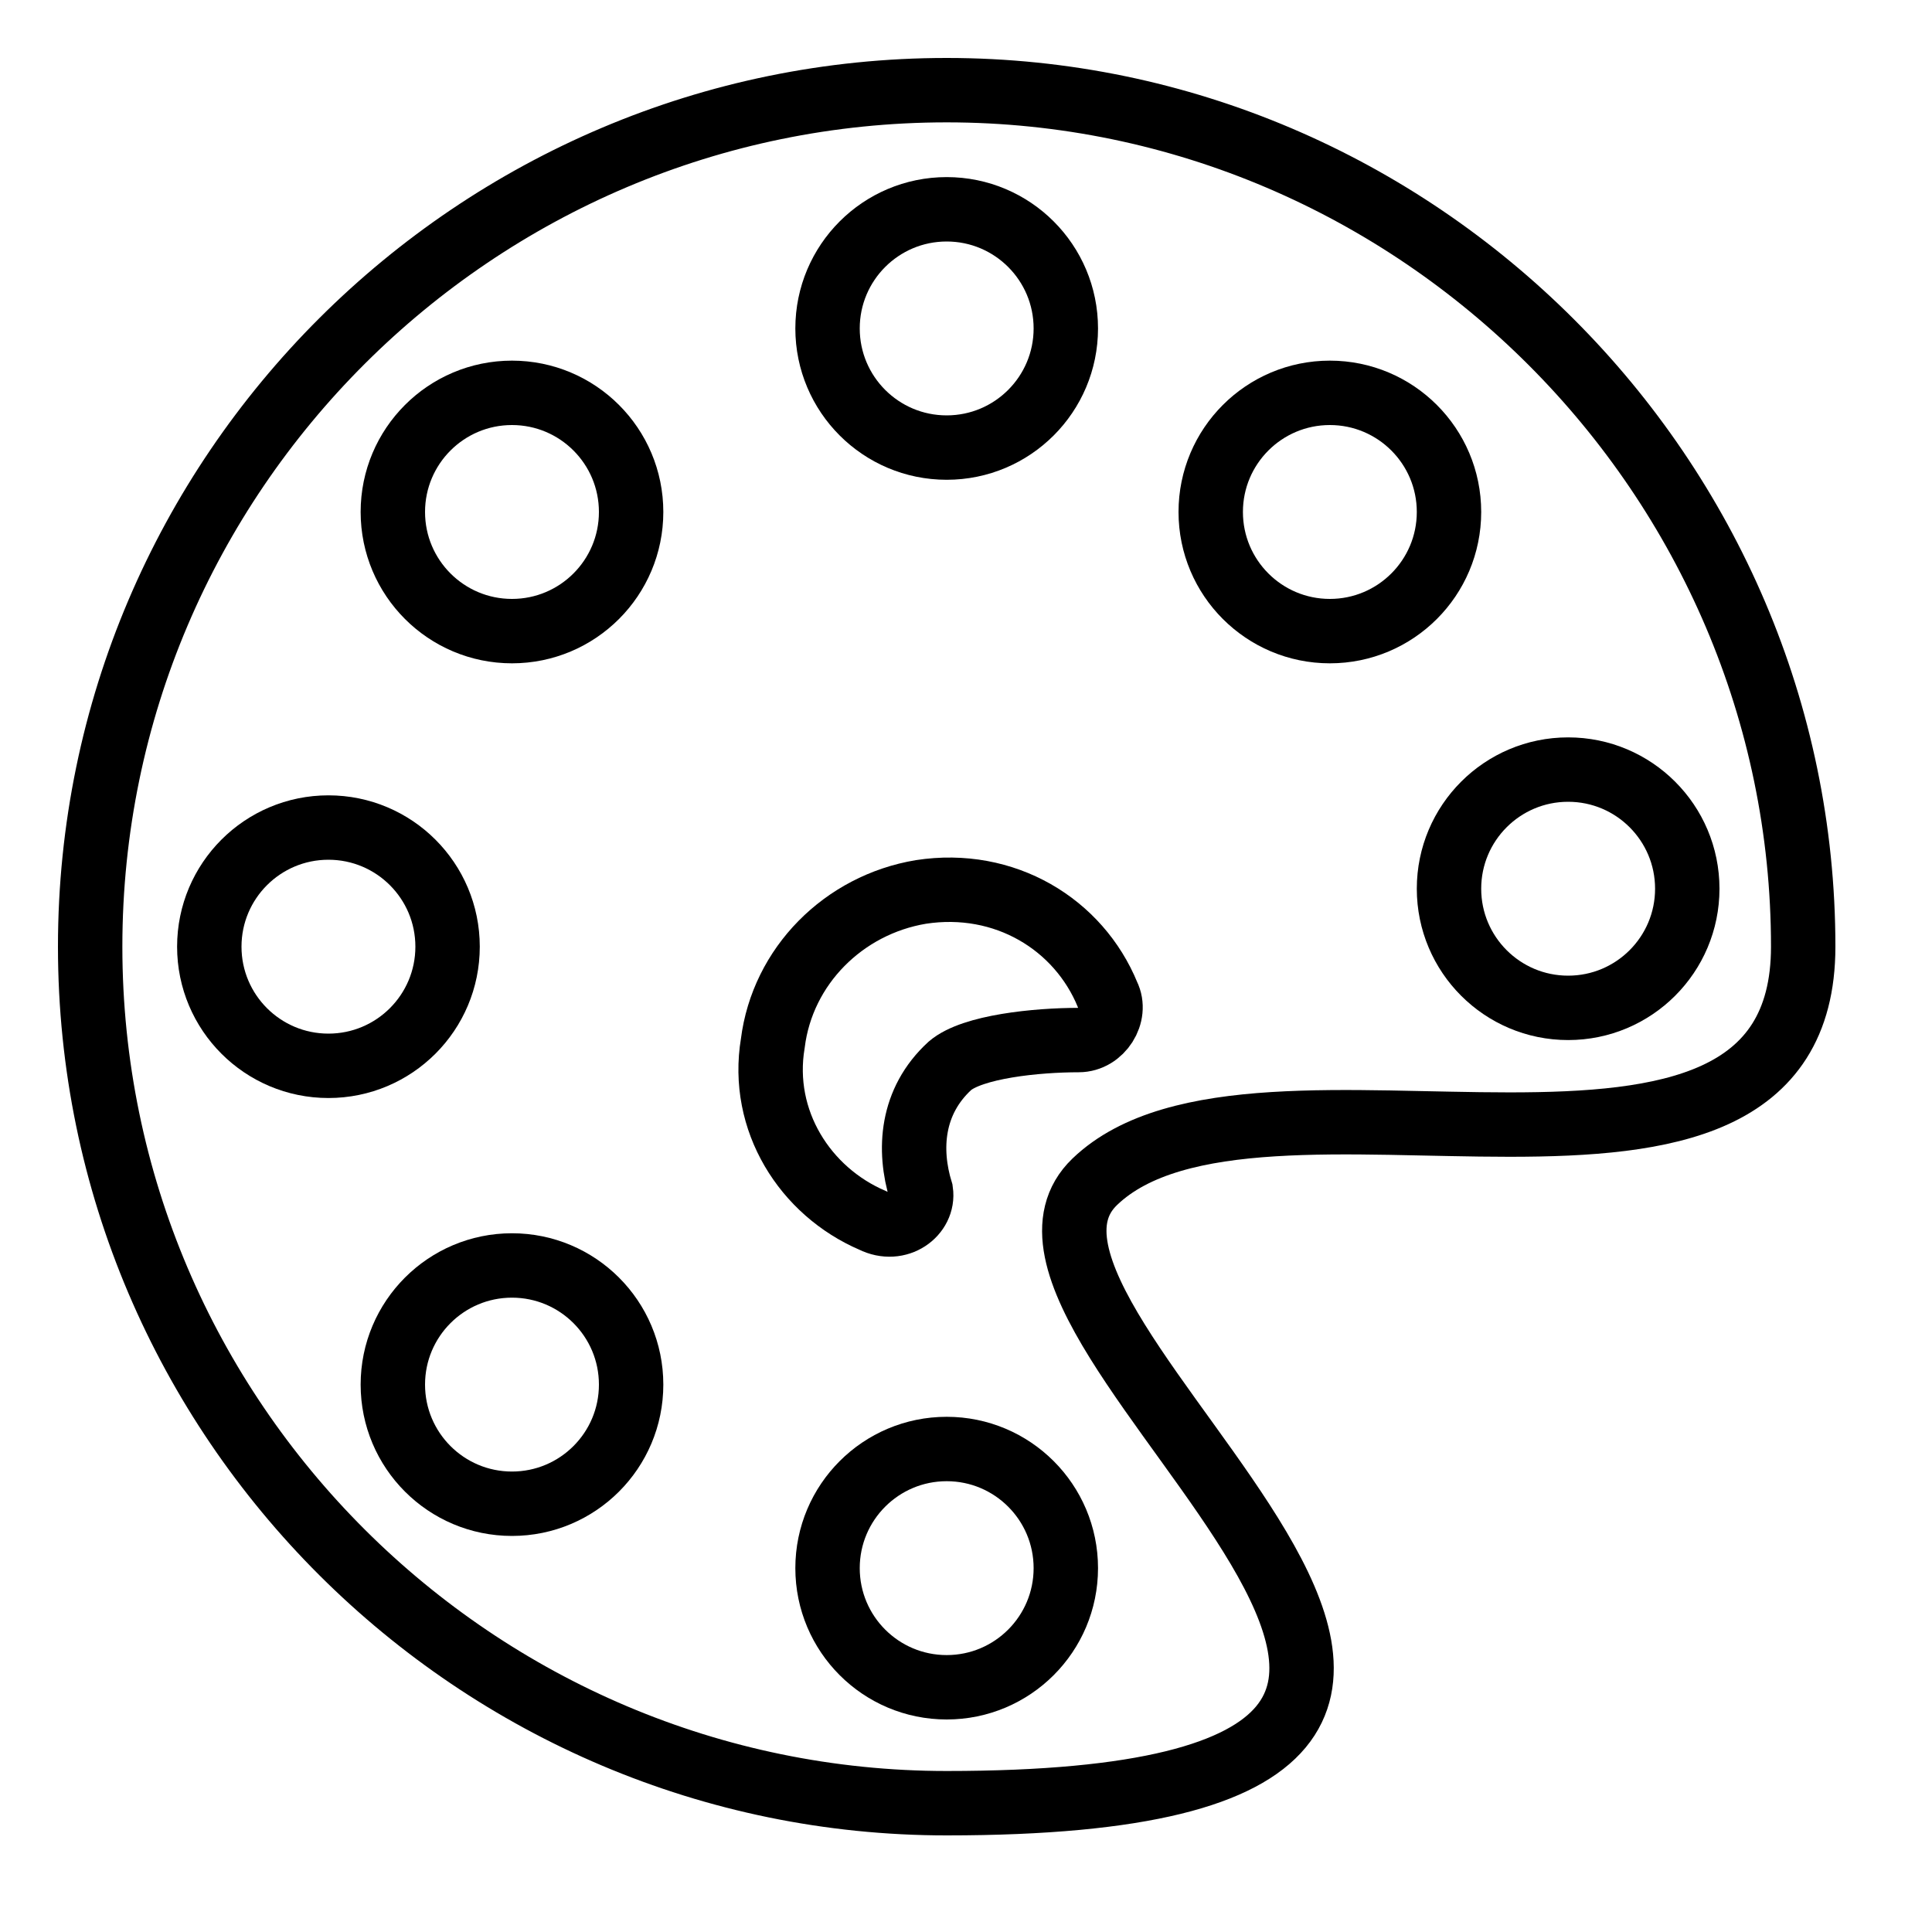
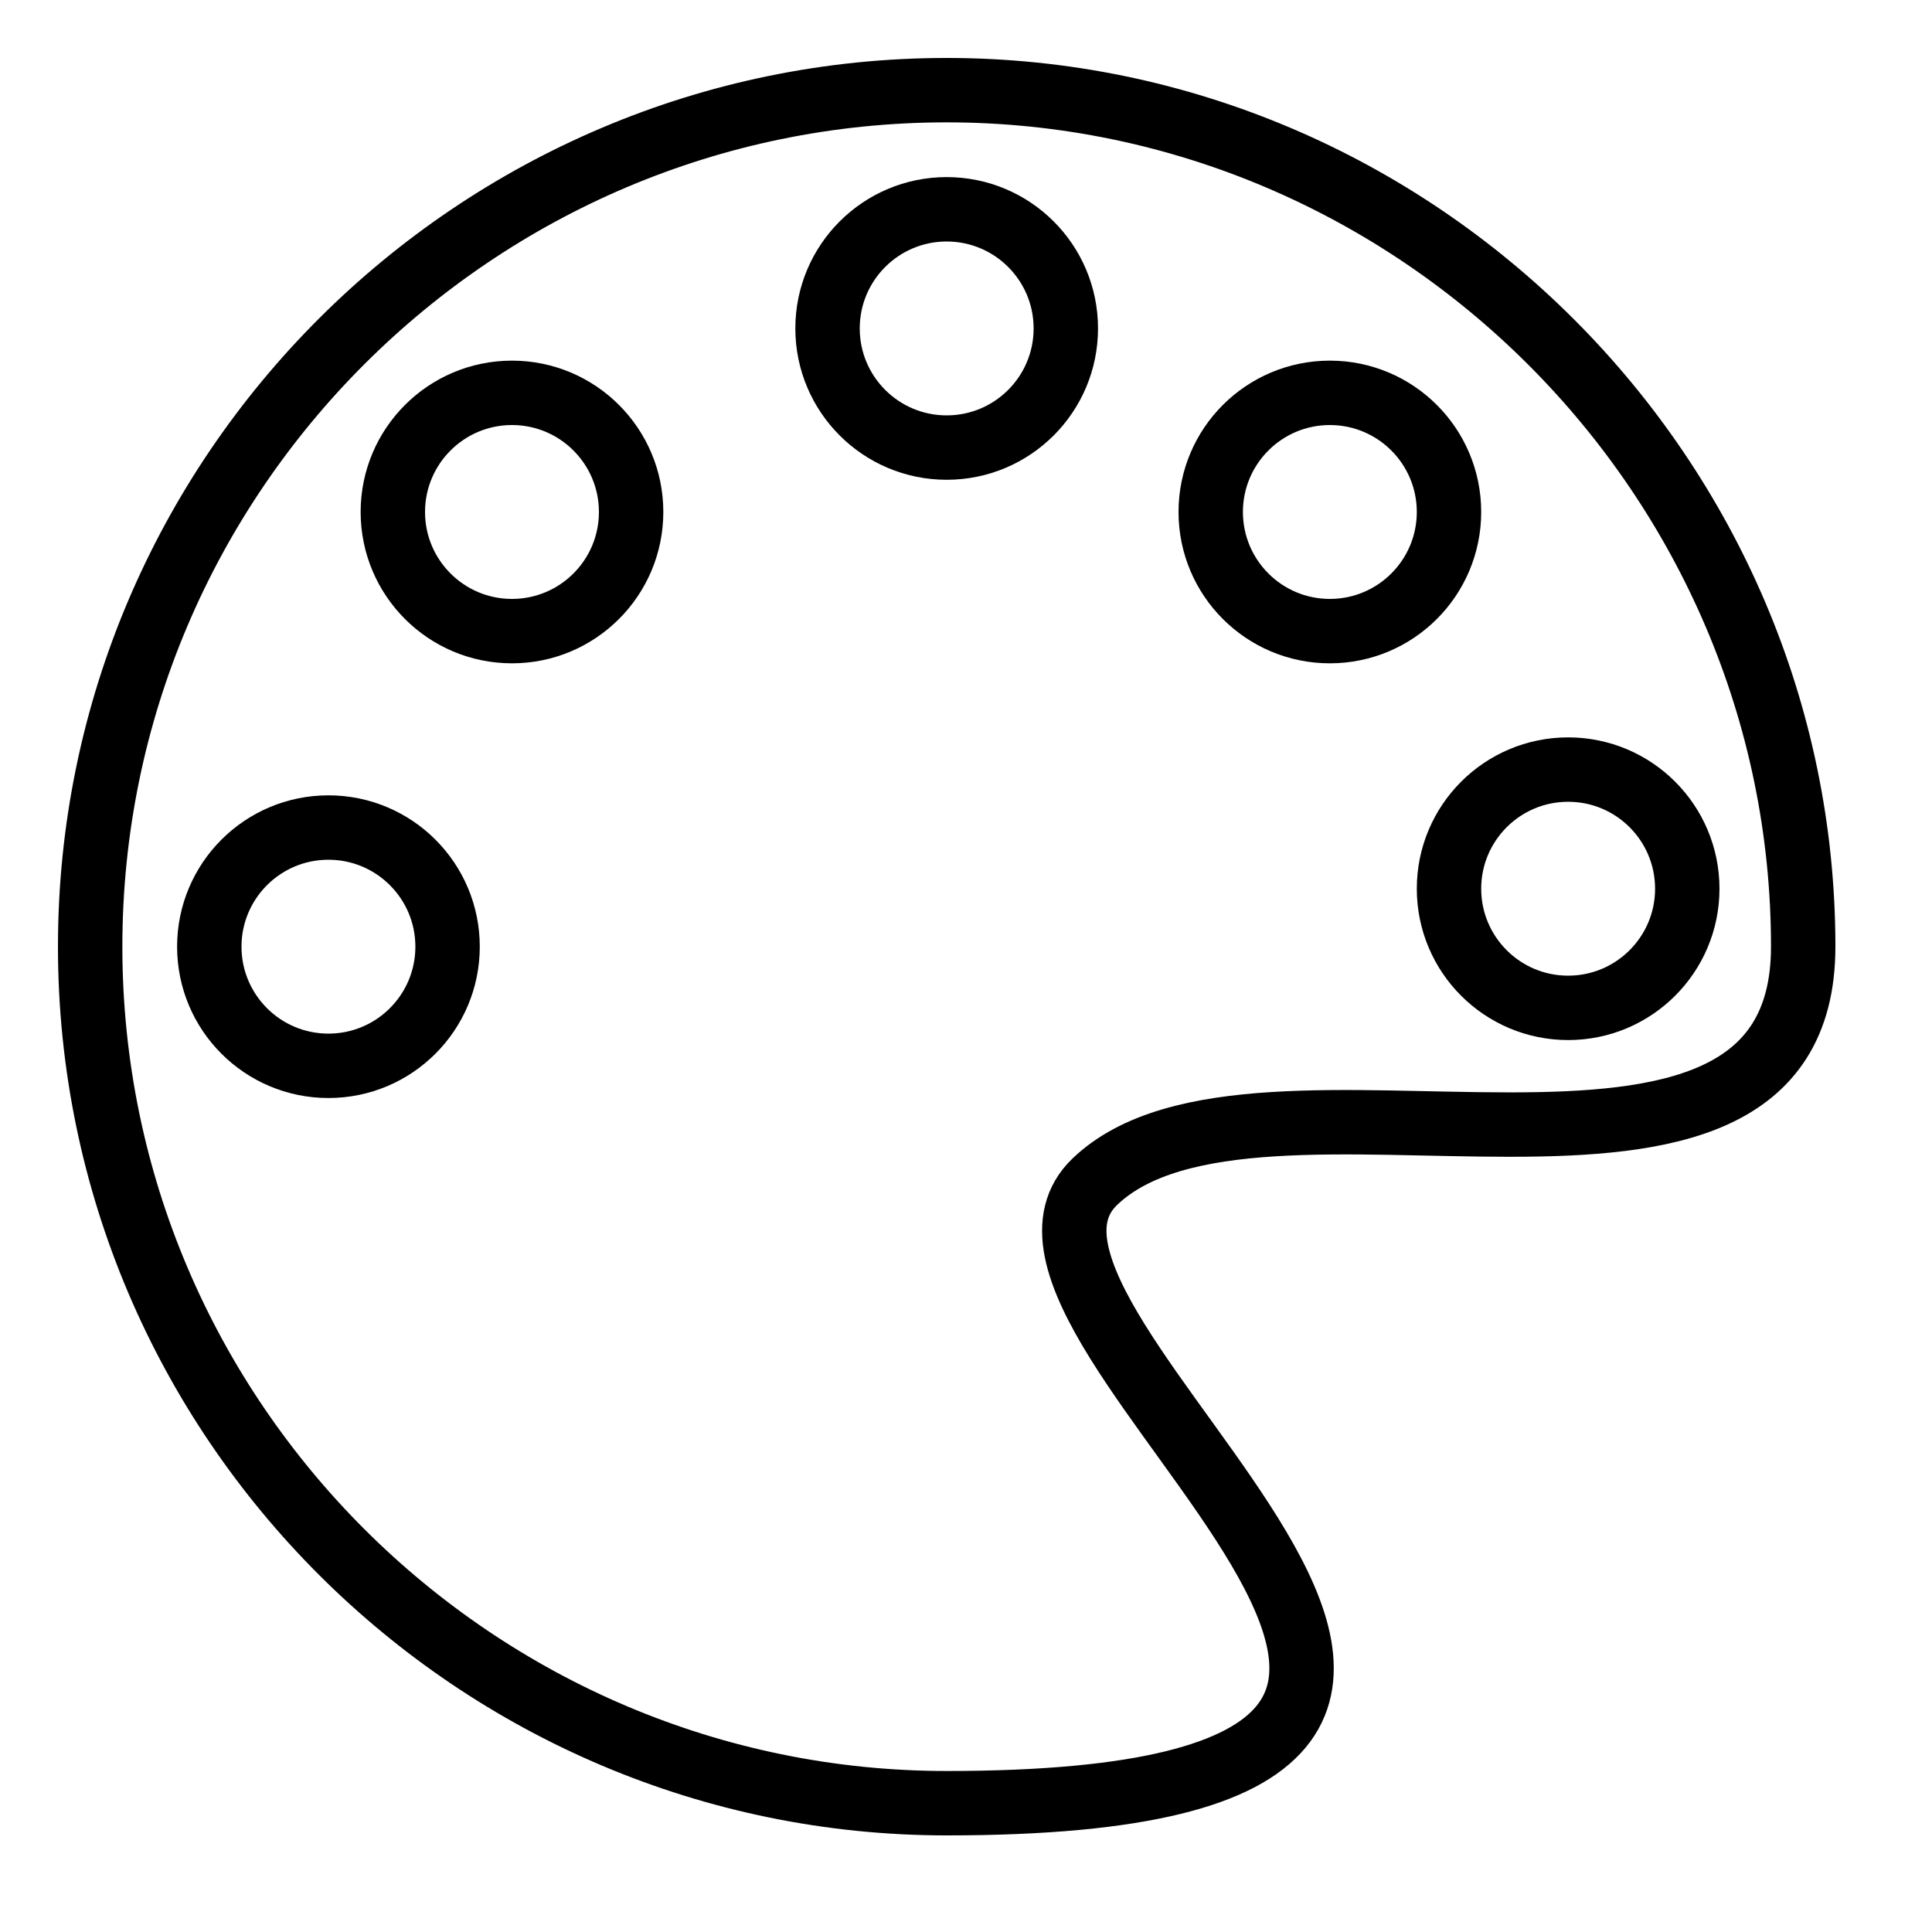
<svg xmlns="http://www.w3.org/2000/svg" version="1.1" id="Layer_1" x="0px" y="0px" viewBox="0 0 60 60" style="enable-background:new 0 0 60 60;" xml:space="preserve">
  <style type="text/css">
	.st0{fill:none;stroke:#000000;stroke-width:2;stroke-miterlimit:10;}
</style>
  <title>69 - Edit Anchor Point Tool (Outline)</title>
  <desc>Created with Sketch.</desc>
  <path class="st0" d="M56,29.4c0,9.8-17,2.5-22,7.3C29.2,41.3,53.9,56,29.4,56C14.8,56,2.8,44.1,2.8,29.4S14.8,2.8,29.4,2.8  S56,14.8,56,29.4z" />
-   <path class="st0" d="M27.1,37.9C25,37,23.6,34.8,24,32.4c0.3-2.4,2.2-4.3,4.6-4.7c2.6-0.4,4.9,1,5.8,3.2c0.3,0.6-0.2,1.4-0.9,1.4  c-1.3,0-3.3,0.2-4,0.8c-1.2,1.1-1.3,2.6-0.9,3.9C28.7,37.7,27.9,38.3,27.1,37.9z" />
  <circle class="st0" cx="29.4" cy="10.2" r="3.7" />
-   <circle class="st0" cx="29.4" cy="48.7" r="3.7" />
  <circle class="st0" cx="48.7" cy="27.6" r="3.7" />
  <circle class="st0" cx="10.2" cy="29.4" r="3.7" />
  <circle class="st0" cx="15.9" cy="15.9" r="3.7" />
  <circle class="st0" cx="41.3" cy="15.9" r="3.7" />
-   <circle class="st0" cx="15.9" cy="43" r="3.7" />
</svg>